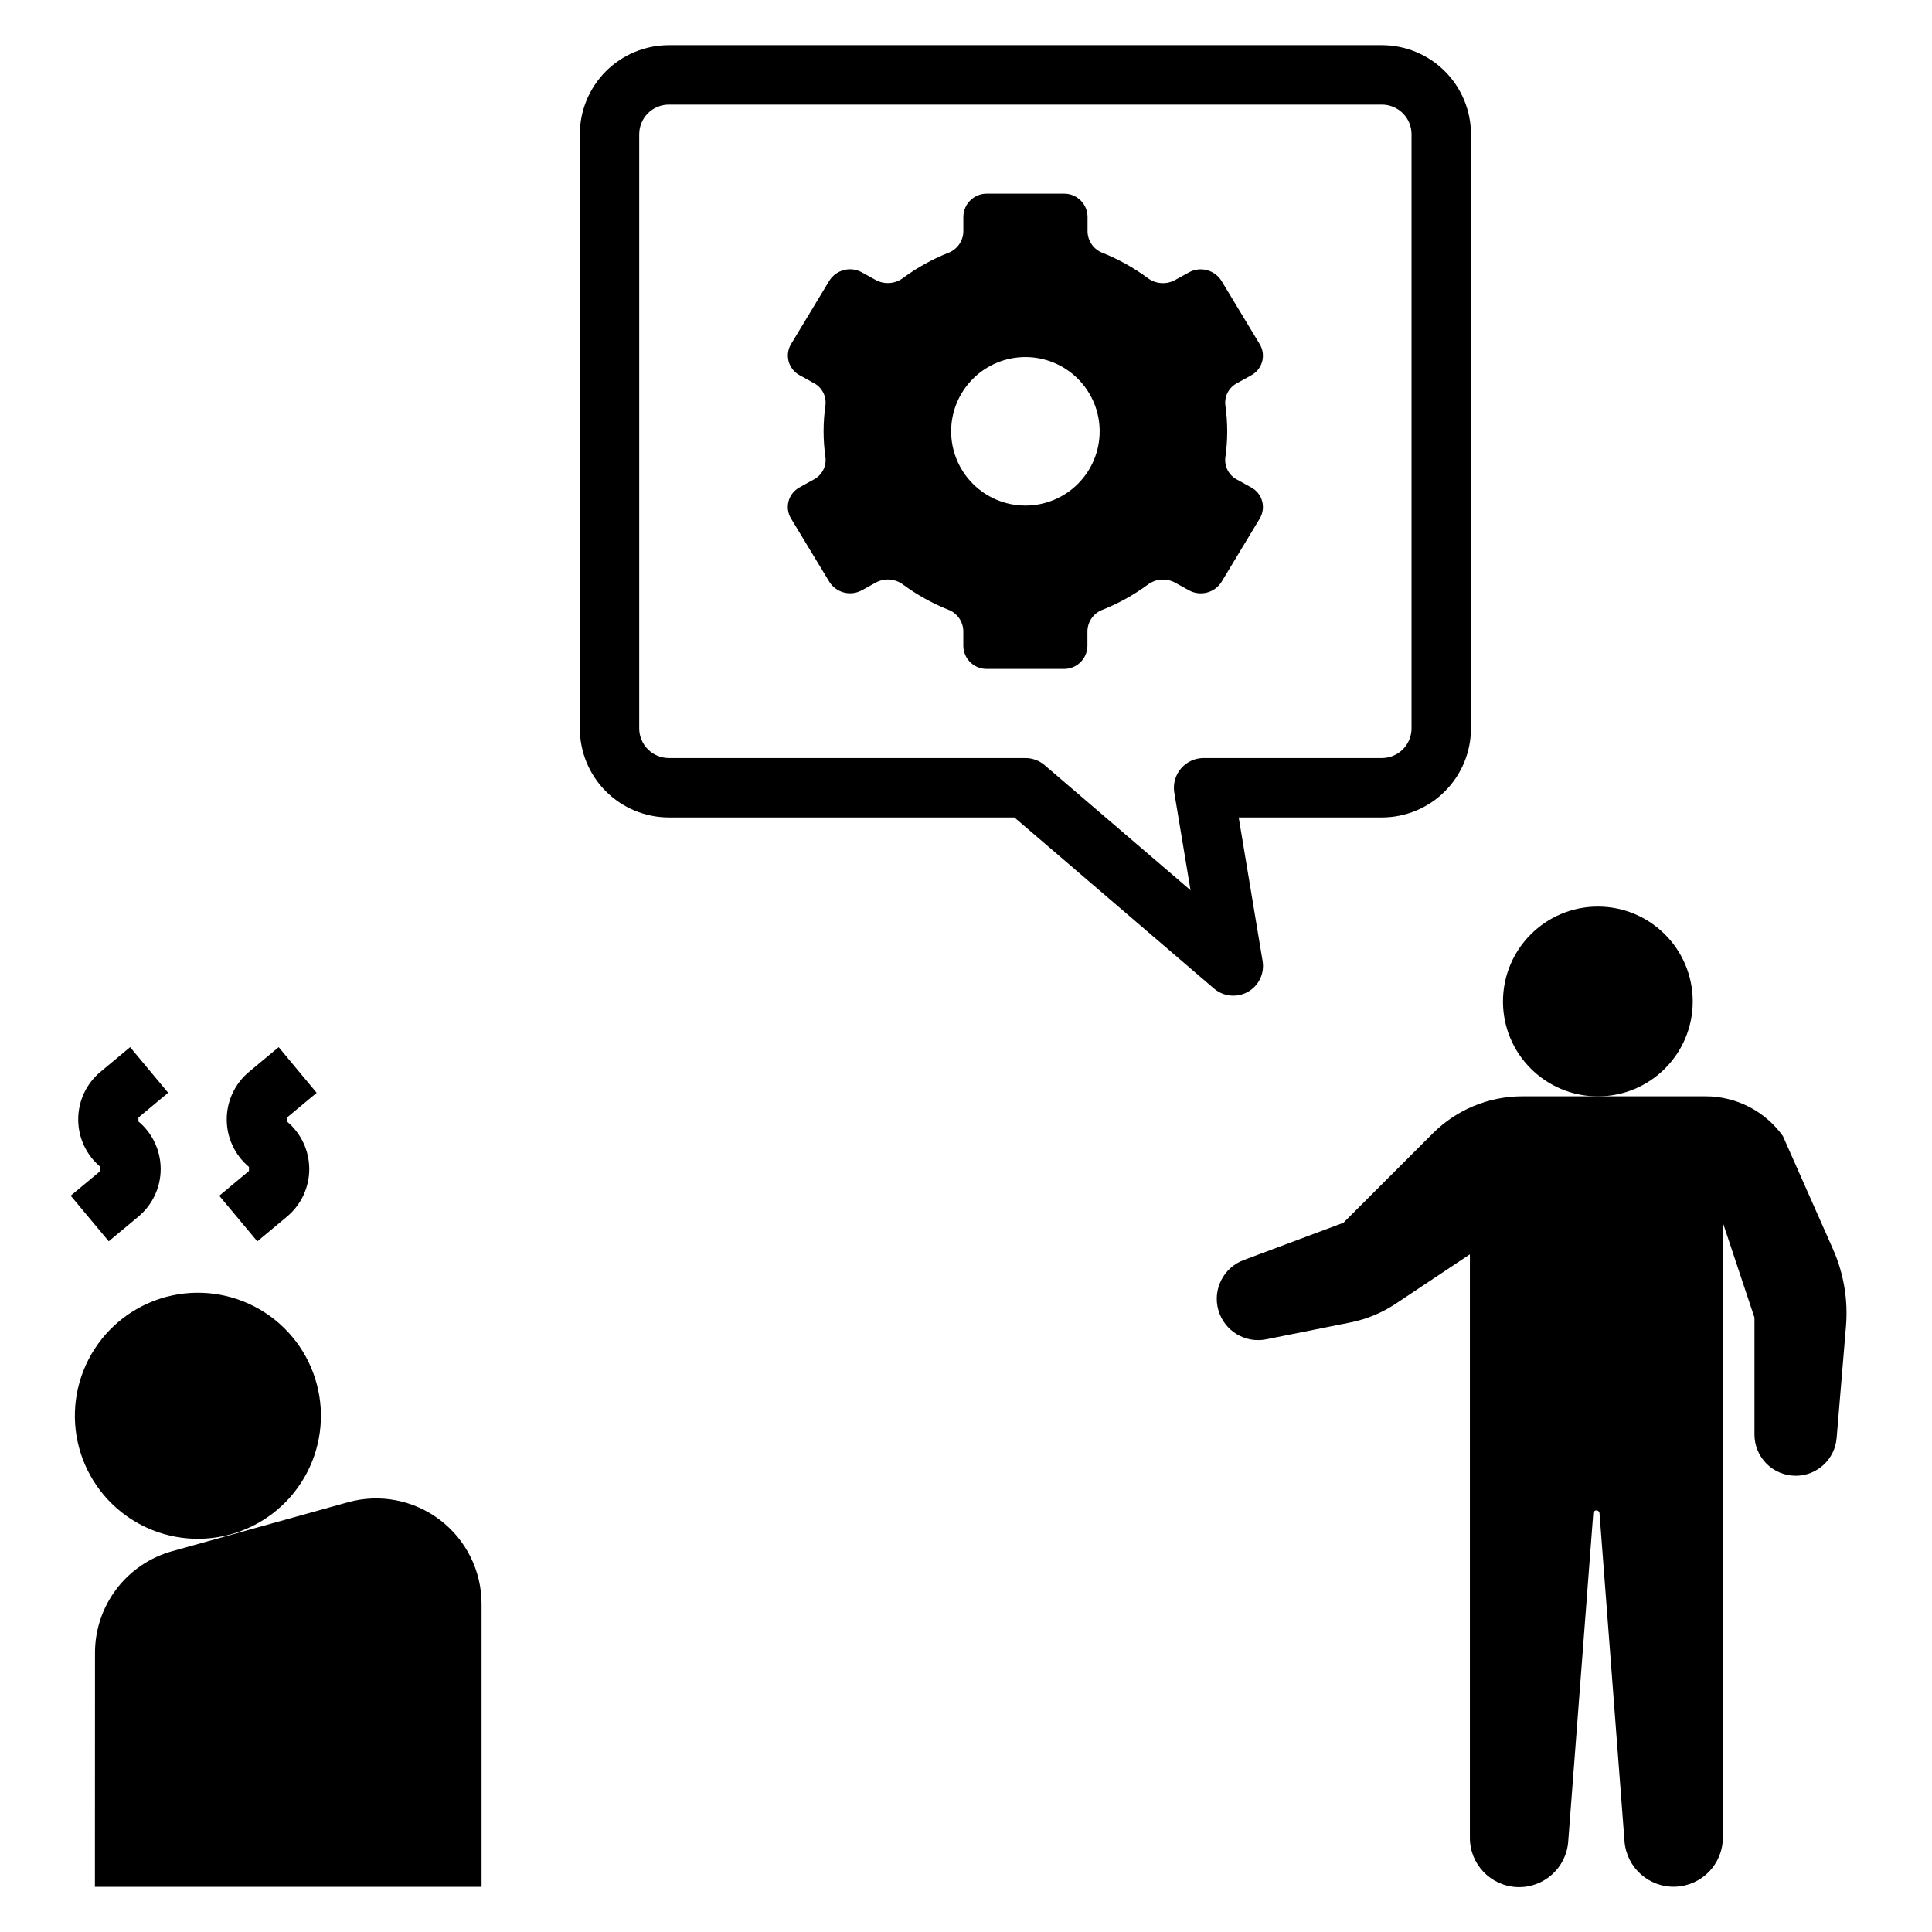
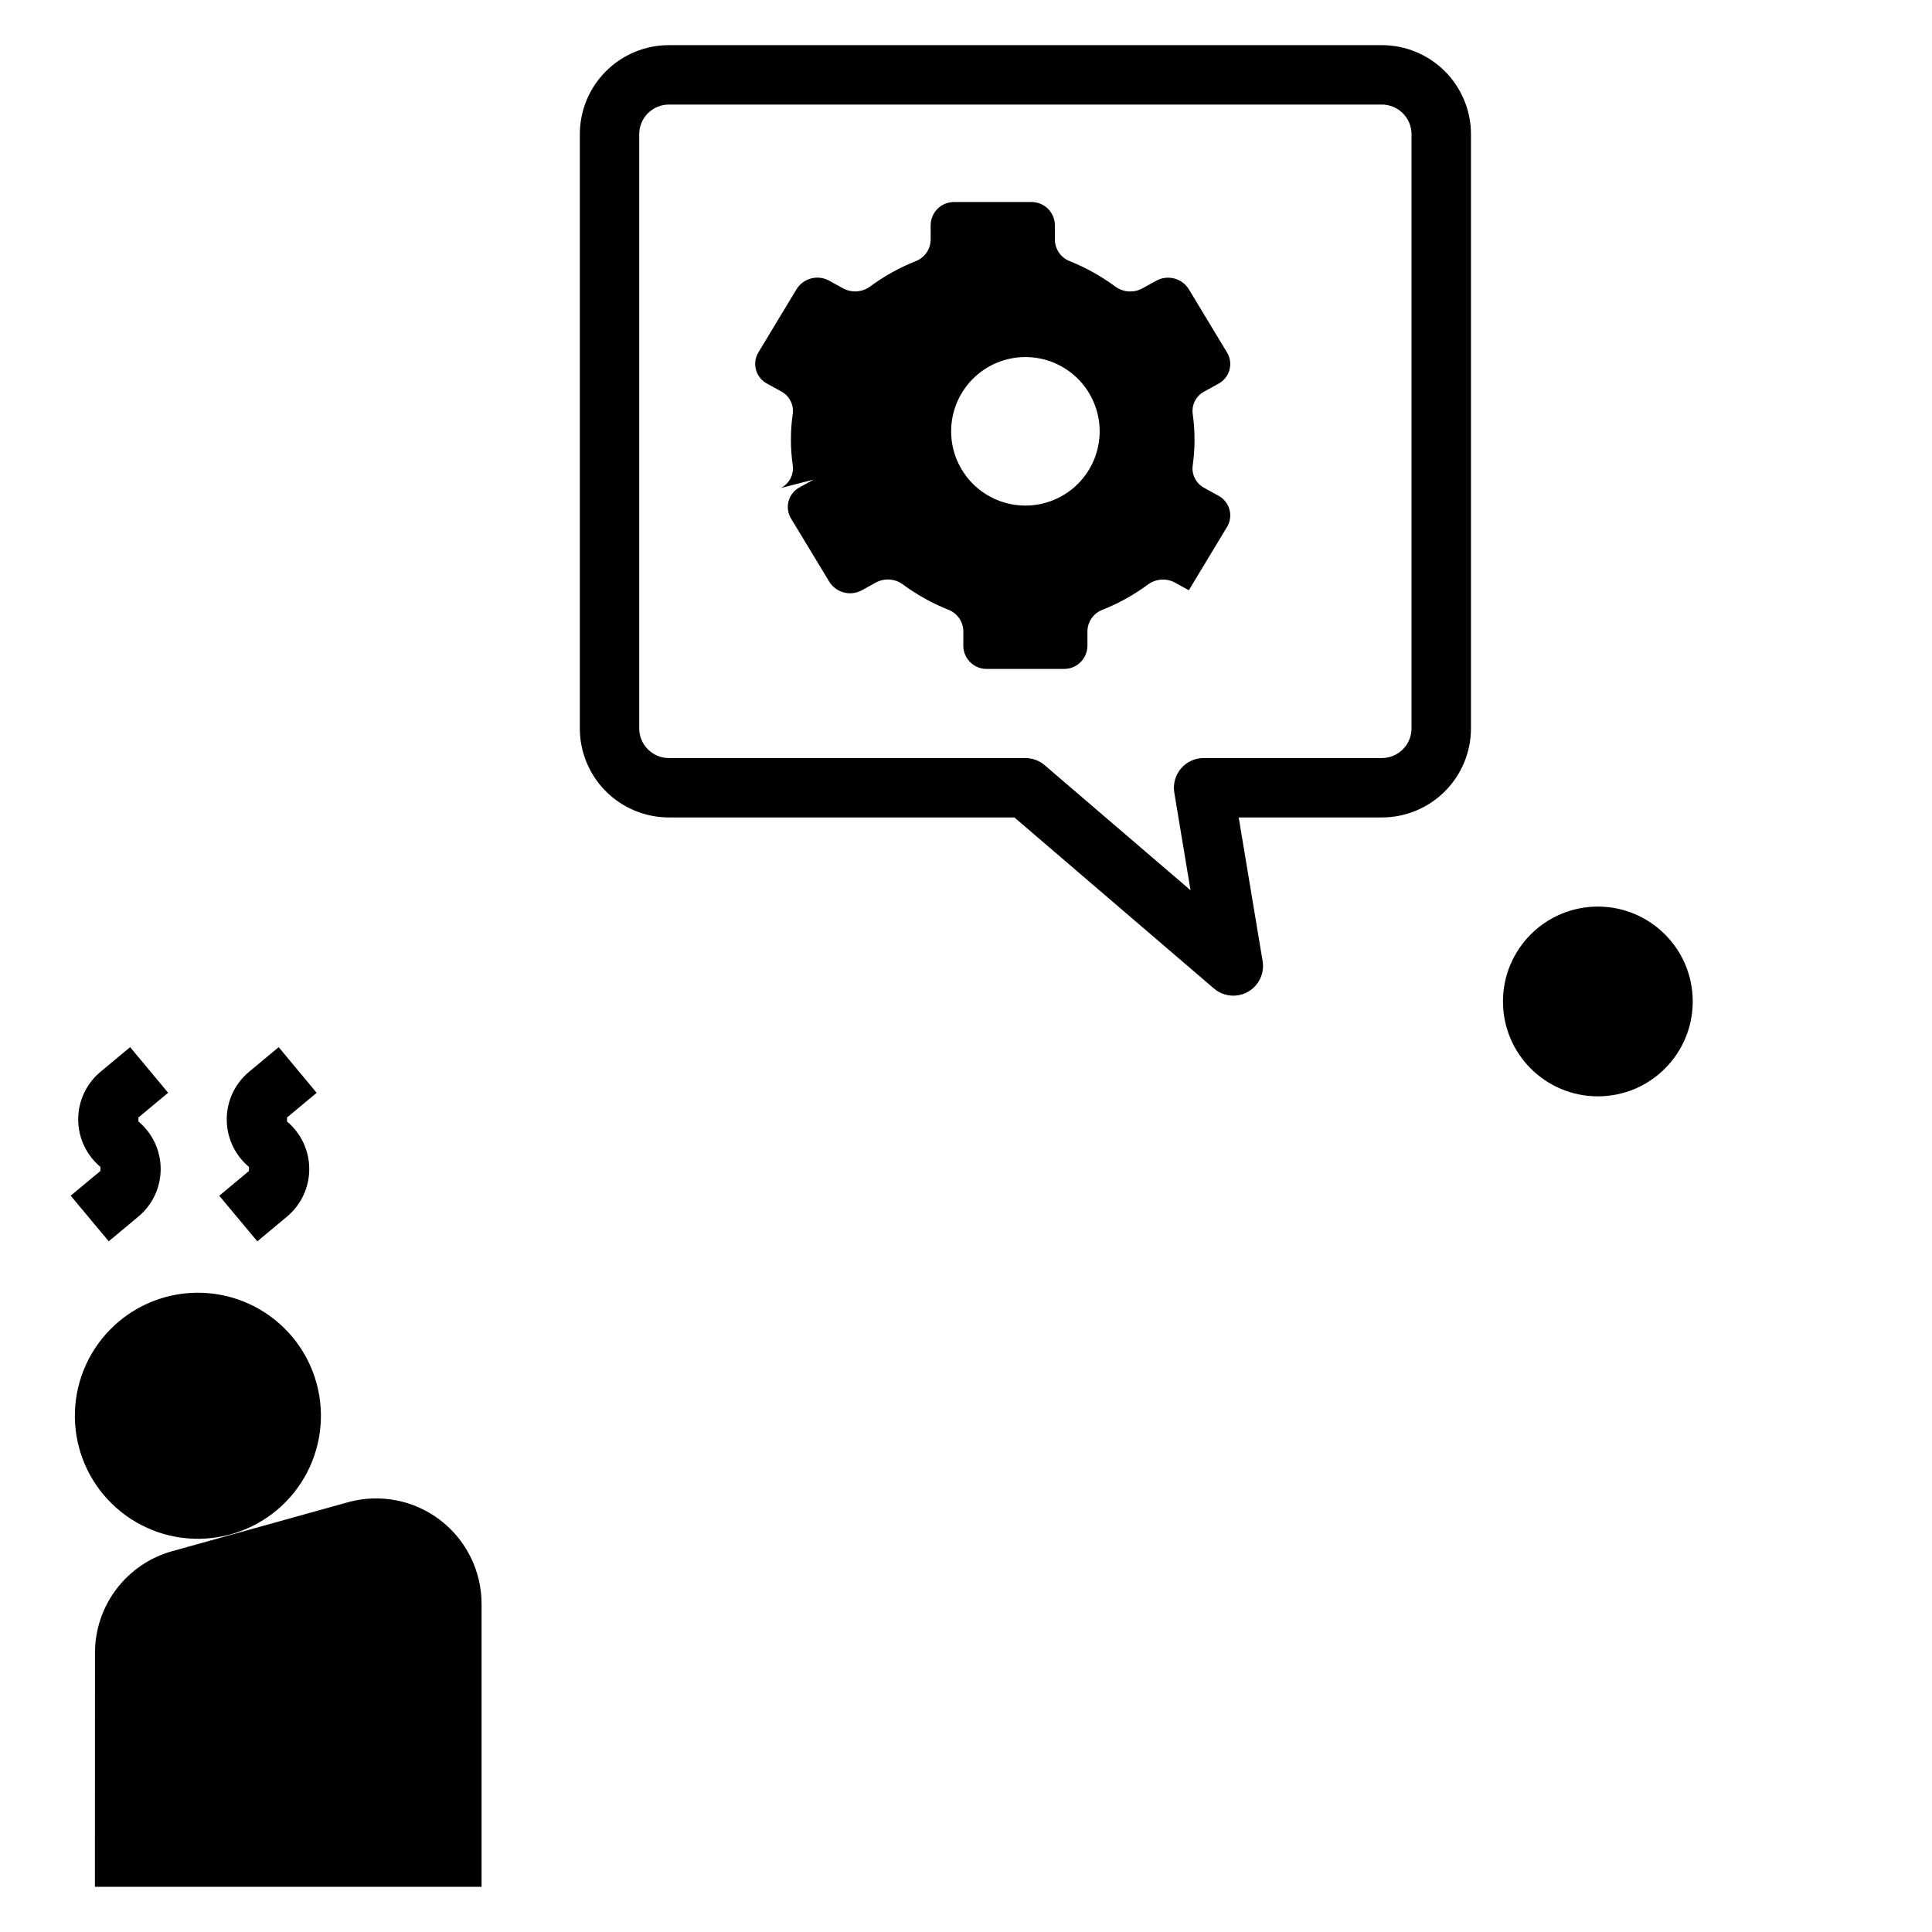
<svg xmlns="http://www.w3.org/2000/svg" fill="#000000" width="800px" height="800px" version="1.1" viewBox="144 144 512 512">
  <g>
    <path d="m163.84 519.65c0.125 8.645 3.672 16.887 9.871 22.914 6.195 6.027 14.535 9.348 23.176 9.23 8.645-0.117 16.891-3.664 22.922-9.859 6.027-6.191 9.352-14.527 9.238-23.172s-3.656-16.891-9.848-22.922c-6.191-6.035-14.523-9.363-23.168-9.254-8.652 0.113-16.906 3.664-22.945 9.863-6.035 6.203-9.363 14.547-9.246 23.199z" />
    <path d="m236.17 542.12-46.531 12.957c-5.879 1.633-11.066 5.148-14.762 10.008-3.695 4.859-5.699 10.793-5.703 16.898l-0.023 62.047h102.47v-74.988c0-8.738-4.086-16.973-11.043-22.258s-15.988-7.012-24.406-4.664z" />
-     <path d="m619.86 535.09c5.676 0.004 10.406-4.348 10.871-10.004l2.473-29.598v-0.004c0.582-7-0.602-14.039-3.449-20.465l-13.27-29.961c-4.731-6.602-12.348-10.52-20.469-10.527h-48.602c-8.887 0.004-17.41 3.535-23.695 9.816l-23.703 23.703-26.418 9.879c-5.363 1.992-8.289 7.777-6.719 13.277 1.574 5.5 7.113 8.863 12.719 7.719l22.293-4.465c4.293-0.855 8.379-2.551 12.02-4.981l19.625-13.074v154.57c-0.047 7.043 5.508 12.855 12.547 13.125 7.043 0.266 13.023-5.106 13.512-12.133l6.629-86.859h-0.004c0-0.461 0.375-0.836 0.836-0.836 0.461 0 0.836 0.375 0.836 0.836l6.621 86.859h-0.004c0.547 6.984 6.508 12.293 13.512 12.027 7-0.266 12.543-6.012 12.555-13.02v-162.95l8.375 25.145v30.984-0.004c-0.008 2.898 1.141 5.68 3.188 7.731 2.047 2.051 4.824 3.203 7.723 3.203z" />
    <path d="m592.59 409.4c0 13.887-11.254 25.141-25.141 25.141s-25.145-11.254-25.145-25.141c0-13.887 11.258-25.145 25.145-25.145s25.141 11.258 25.141 25.145" />
    <path d="m227.92 433.61-10.07-12.102-7.871 6.551c-3.734 3.117-5.891 7.731-5.891 12.594 0 4.863 2.156 9.477 5.891 12.598v1.07l-7.871 6.566 10.086 12.082 7.871-6.559h-0.004c3.734-3.117 5.894-7.731 5.894-12.594 0-4.867-2.16-9.48-5.894-12.598v-1.07z" />
    <path d="m162.73 460.87 10.086 12.082 7.871-6.559v0.004c3.734-3.117 5.894-7.731 5.894-12.594 0-4.867-2.16-9.48-5.894-12.598v-1.062l7.871-6.551-10.074-12.09-7.871 6.551c-3.734 3.117-5.891 7.731-5.891 12.594 0 4.863 2.156 9.477 5.891 12.598v1.07z" />
    <path d="m297.66 179.58v157.44c0 6.262 2.484 12.27 6.914 16.699 4.43 4.426 10.438 6.914 16.699 6.914h91.551l52.891 45.336h0.004c2.516 2.156 6.106 2.504 8.992 0.879 2.883-1.629 4.438-4.887 3.894-8.152l-6.336-38.062h37.934c6.262 0 12.27-2.488 16.699-6.914 4.43-4.43 6.918-10.438 6.918-16.699v-157.44c0-6.262-2.488-12.27-6.918-16.699-4.43-4.43-10.438-6.918-16.699-6.918h-188.93c-6.262 0-12.27 2.488-16.699 6.918-4.43 4.43-6.914 10.438-6.914 16.699zm220.41 0v157.44c0 2.086-0.828 4.09-2.305 5.566-1.477 1.477-3.481 2.305-5.566 2.305h-47.23c-2.316 0-4.512 1.02-6.008 2.785-1.496 1.77-2.137 4.102-1.758 6.387l4.305 25.859-38.652-33.133h0.004c-1.426-1.227-3.246-1.898-5.125-1.898h-94.465c-4.348 0-7.871-3.523-7.871-7.871v-157.44c0-4.348 3.523-7.871 7.871-7.871h188.93c2.086 0 4.09 0.828 5.566 2.305 1.477 1.477 2.305 3.477 2.305 5.566z" />
-     <path d="m359.59 271.11-3.66 2.023c-1.434 0.758-2.496 2.07-2.934 3.633-0.438 1.559-0.215 3.234 0.621 4.625l10.172 16.801c1.836 2.922 5.641 3.891 8.656 2.211l3.707-2.047c2.312-1.227 5.125-0.996 7.203 0.59 3.648 2.676 7.613 4.883 11.809 6.574 2.41 0.855 4.051 3.102 4.125 5.66v4.055c0.078 3.402 2.894 6.106 6.297 6.043h20.297c3.402 0.062 6.219-2.641 6.297-6.043v-4.055c0.086-2.559 1.738-4.801 4.156-5.644 4.195-1.691 8.16-3.898 11.809-6.574 2.078-1.586 4.891-1.816 7.203-0.59l3.707 2.047c3.016 1.68 6.82 0.711 8.66-2.211l10.141-16.801h-0.004c0.836-1.391 1.059-3.066 0.621-4.625-0.438-1.562-1.5-2.875-2.934-3.633l-3.66-2.023c-2.18-1.109-3.438-3.461-3.148-5.887 0.66-4.59 0.66-9.25 0-13.84-0.289-2.43 0.969-4.777 3.148-5.887l3.66-2.023c1.434-0.758 2.496-2.07 2.934-3.633s0.215-3.234-0.621-4.625l-10.152-16.816c-1.84-2.922-5.644-3.894-8.66-2.211l-3.707 2.047c-2.312 1.223-5.125 0.992-7.203-0.59-3.641-2.68-7.602-4.894-11.793-6.59-2.41-0.855-4.047-3.106-4.125-5.66v-4.039c-0.078-3.406-2.891-6.106-6.297-6.047h-20.32c-3.402-0.059-6.219 2.641-6.297 6.047v4.055c-0.086 2.559-1.734 4.797-4.148 5.644-4.195 1.688-8.16 3.898-11.809 6.574-2.078 1.582-4.891 1.812-7.203 0.59l-3.707-2.047c-3.016-1.684-6.82-0.711-8.66 2.211l-10.141 16.801h0.004c-0.836 1.391-1.059 3.062-0.621 4.625s1.5 2.875 2.934 3.633l3.66 2.023c2.18 1.109 3.438 3.457 3.152 5.887-0.664 4.59-0.664 9.25 0 13.84 0.289 2.438-0.977 4.797-3.168 5.902zm56.152-32.488c5.219 0 10.227 2.074 13.918 5.766 3.688 3.691 5.762 8.695 5.762 13.914 0 5.223-2.074 10.227-5.762 13.918-3.691 3.691-8.699 5.762-13.918 5.762s-10.227-2.07-13.914-5.762c-3.691-3.691-5.766-8.695-5.766-13.918 0-5.219 2.074-10.223 5.766-13.914 3.688-3.691 8.695-5.766 13.914-5.766z" />
+     <path d="m359.59 271.11-3.66 2.023c-1.434 0.758-2.496 2.07-2.934 3.633-0.438 1.559-0.215 3.234 0.621 4.625l10.172 16.801c1.836 2.922 5.641 3.891 8.656 2.211l3.707-2.047c2.312-1.227 5.125-0.996 7.203 0.59 3.648 2.676 7.613 4.883 11.809 6.574 2.41 0.855 4.051 3.102 4.125 5.66v4.055c0.078 3.402 2.894 6.106 6.297 6.043h20.297c3.402 0.062 6.219-2.641 6.297-6.043v-4.055c0.086-2.559 1.738-4.801 4.156-5.644 4.195-1.691 8.16-3.898 11.809-6.574 2.078-1.586 4.891-1.816 7.203-0.59l3.707 2.047l10.141-16.801h-0.004c0.836-1.391 1.059-3.066 0.621-4.625-0.438-1.562-1.5-2.875-2.934-3.633l-3.66-2.023c-2.18-1.109-3.438-3.461-3.148-5.887 0.66-4.59 0.66-9.25 0-13.84-0.289-2.43 0.969-4.777 3.148-5.887l3.66-2.023c1.434-0.758 2.496-2.07 2.934-3.633s0.215-3.234-0.621-4.625l-10.152-16.816c-1.84-2.922-5.644-3.894-8.66-2.211l-3.707 2.047c-2.312 1.223-5.125 0.992-7.203-0.59-3.641-2.68-7.602-4.894-11.793-6.59-2.41-0.855-4.047-3.106-4.125-5.66v-4.039c-0.078-3.406-2.891-6.106-6.297-6.047h-20.32c-3.402-0.059-6.219 2.641-6.297 6.047v4.055c-0.086 2.559-1.734 4.797-4.148 5.644-4.195 1.688-8.16 3.898-11.809 6.574-2.078 1.582-4.891 1.812-7.203 0.59l-3.707-2.047c-3.016-1.684-6.82-0.711-8.66 2.211l-10.141 16.801h0.004c-0.836 1.391-1.059 3.062-0.621 4.625s1.5 2.875 2.934 3.633l3.66 2.023c2.18 1.109 3.438 3.457 3.152 5.887-0.664 4.59-0.664 9.25 0 13.84 0.289 2.438-0.977 4.797-3.168 5.902zm56.152-32.488c5.219 0 10.227 2.074 13.918 5.766 3.688 3.691 5.762 8.695 5.762 13.914 0 5.223-2.074 10.227-5.762 13.918-3.691 3.691-8.699 5.762-13.918 5.762s-10.227-2.07-13.914-5.762c-3.691-3.691-5.766-8.695-5.766-13.918 0-5.219 2.074-10.223 5.766-13.914 3.688-3.691 8.695-5.766 13.914-5.766z" />
  </g>
</svg>